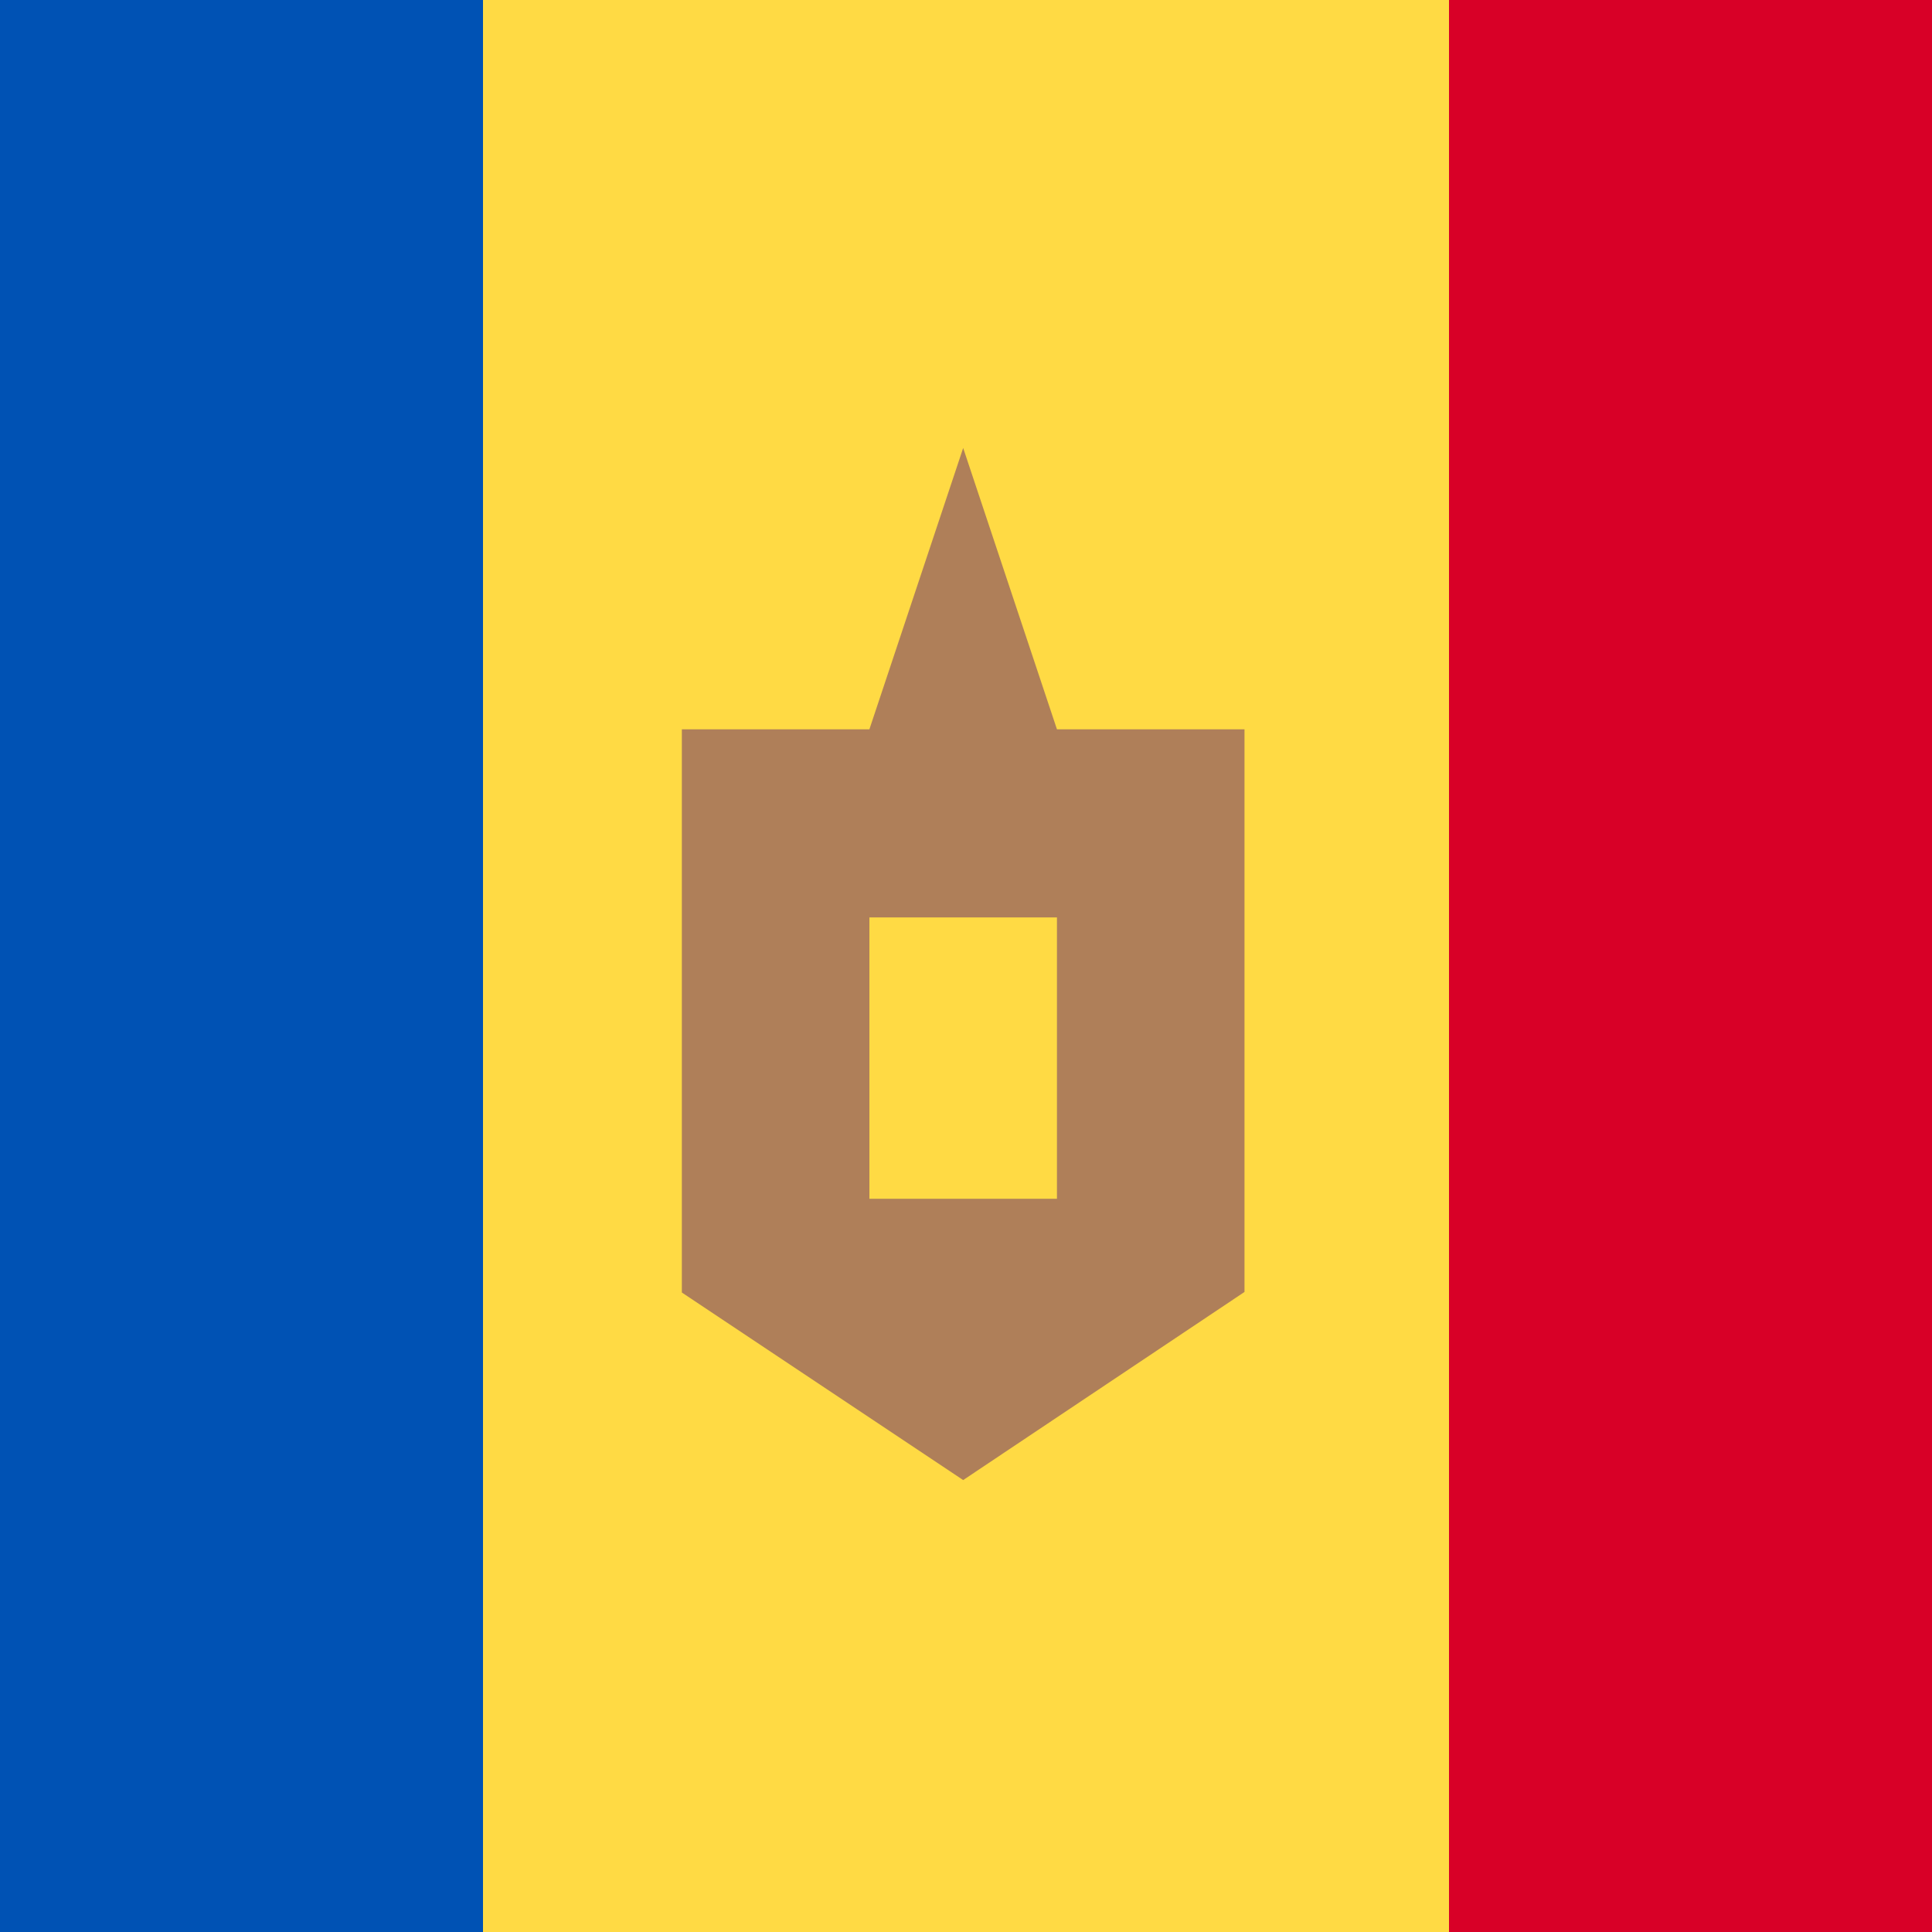
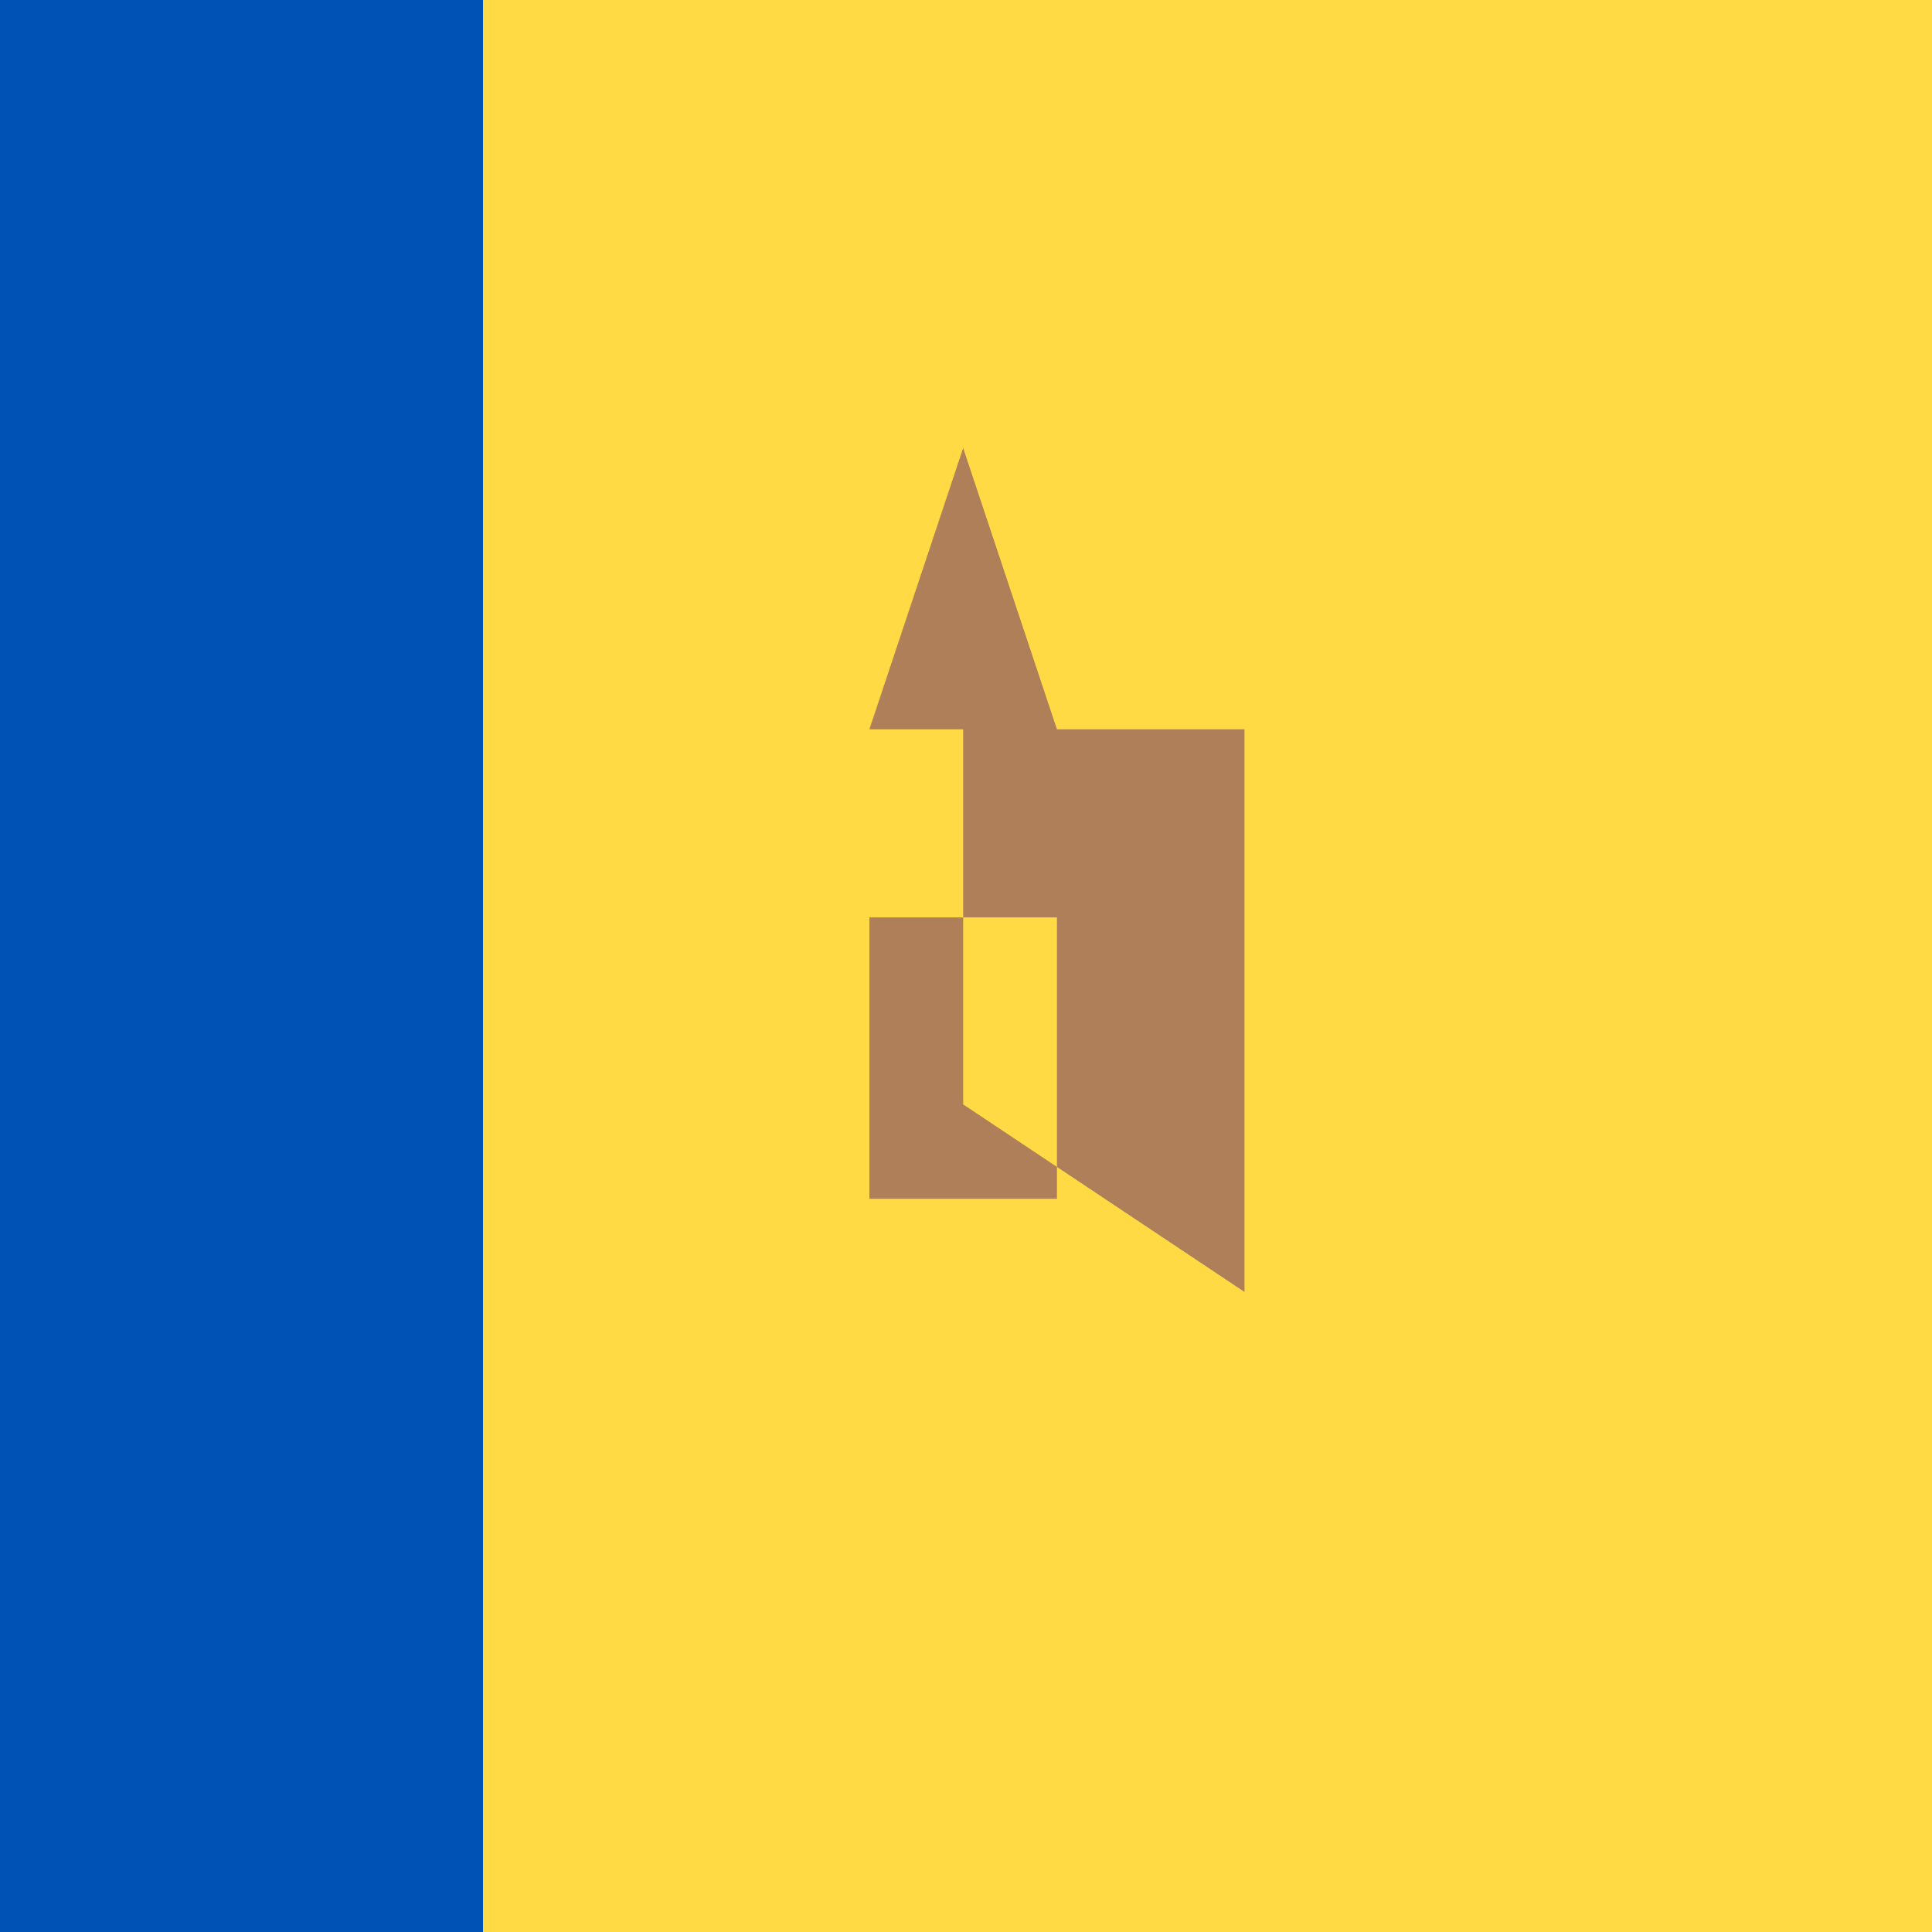
<svg xmlns="http://www.w3.org/2000/svg" version="1.1" viewBox="85.5 0 342 342">
  <rect y="0" fill="#FFDA44" width="513" height="342" />
-   <rect x="342" y="0" fill="#D80027" width="171" height="342" />
  <rect y="0" fill="#0052B4" width="171" height="342" />
-   <path fill="#AF7F59" d="M206.2,129.1h33.2L256,79.3l16.6,49.8h33.2v99.6L256,262l-49.8-33.2V129.1z M239.4,162.4v49.8h33.2v-49.8H239.4  z" />
+   <path fill="#AF7F59" d="M206.2,129.1h33.2L256,79.3l16.6,49.8h33.2v99.6l-49.8-33.2V129.1z M239.4,162.4v49.8h33.2v-49.8H239.4  z" />
</svg>